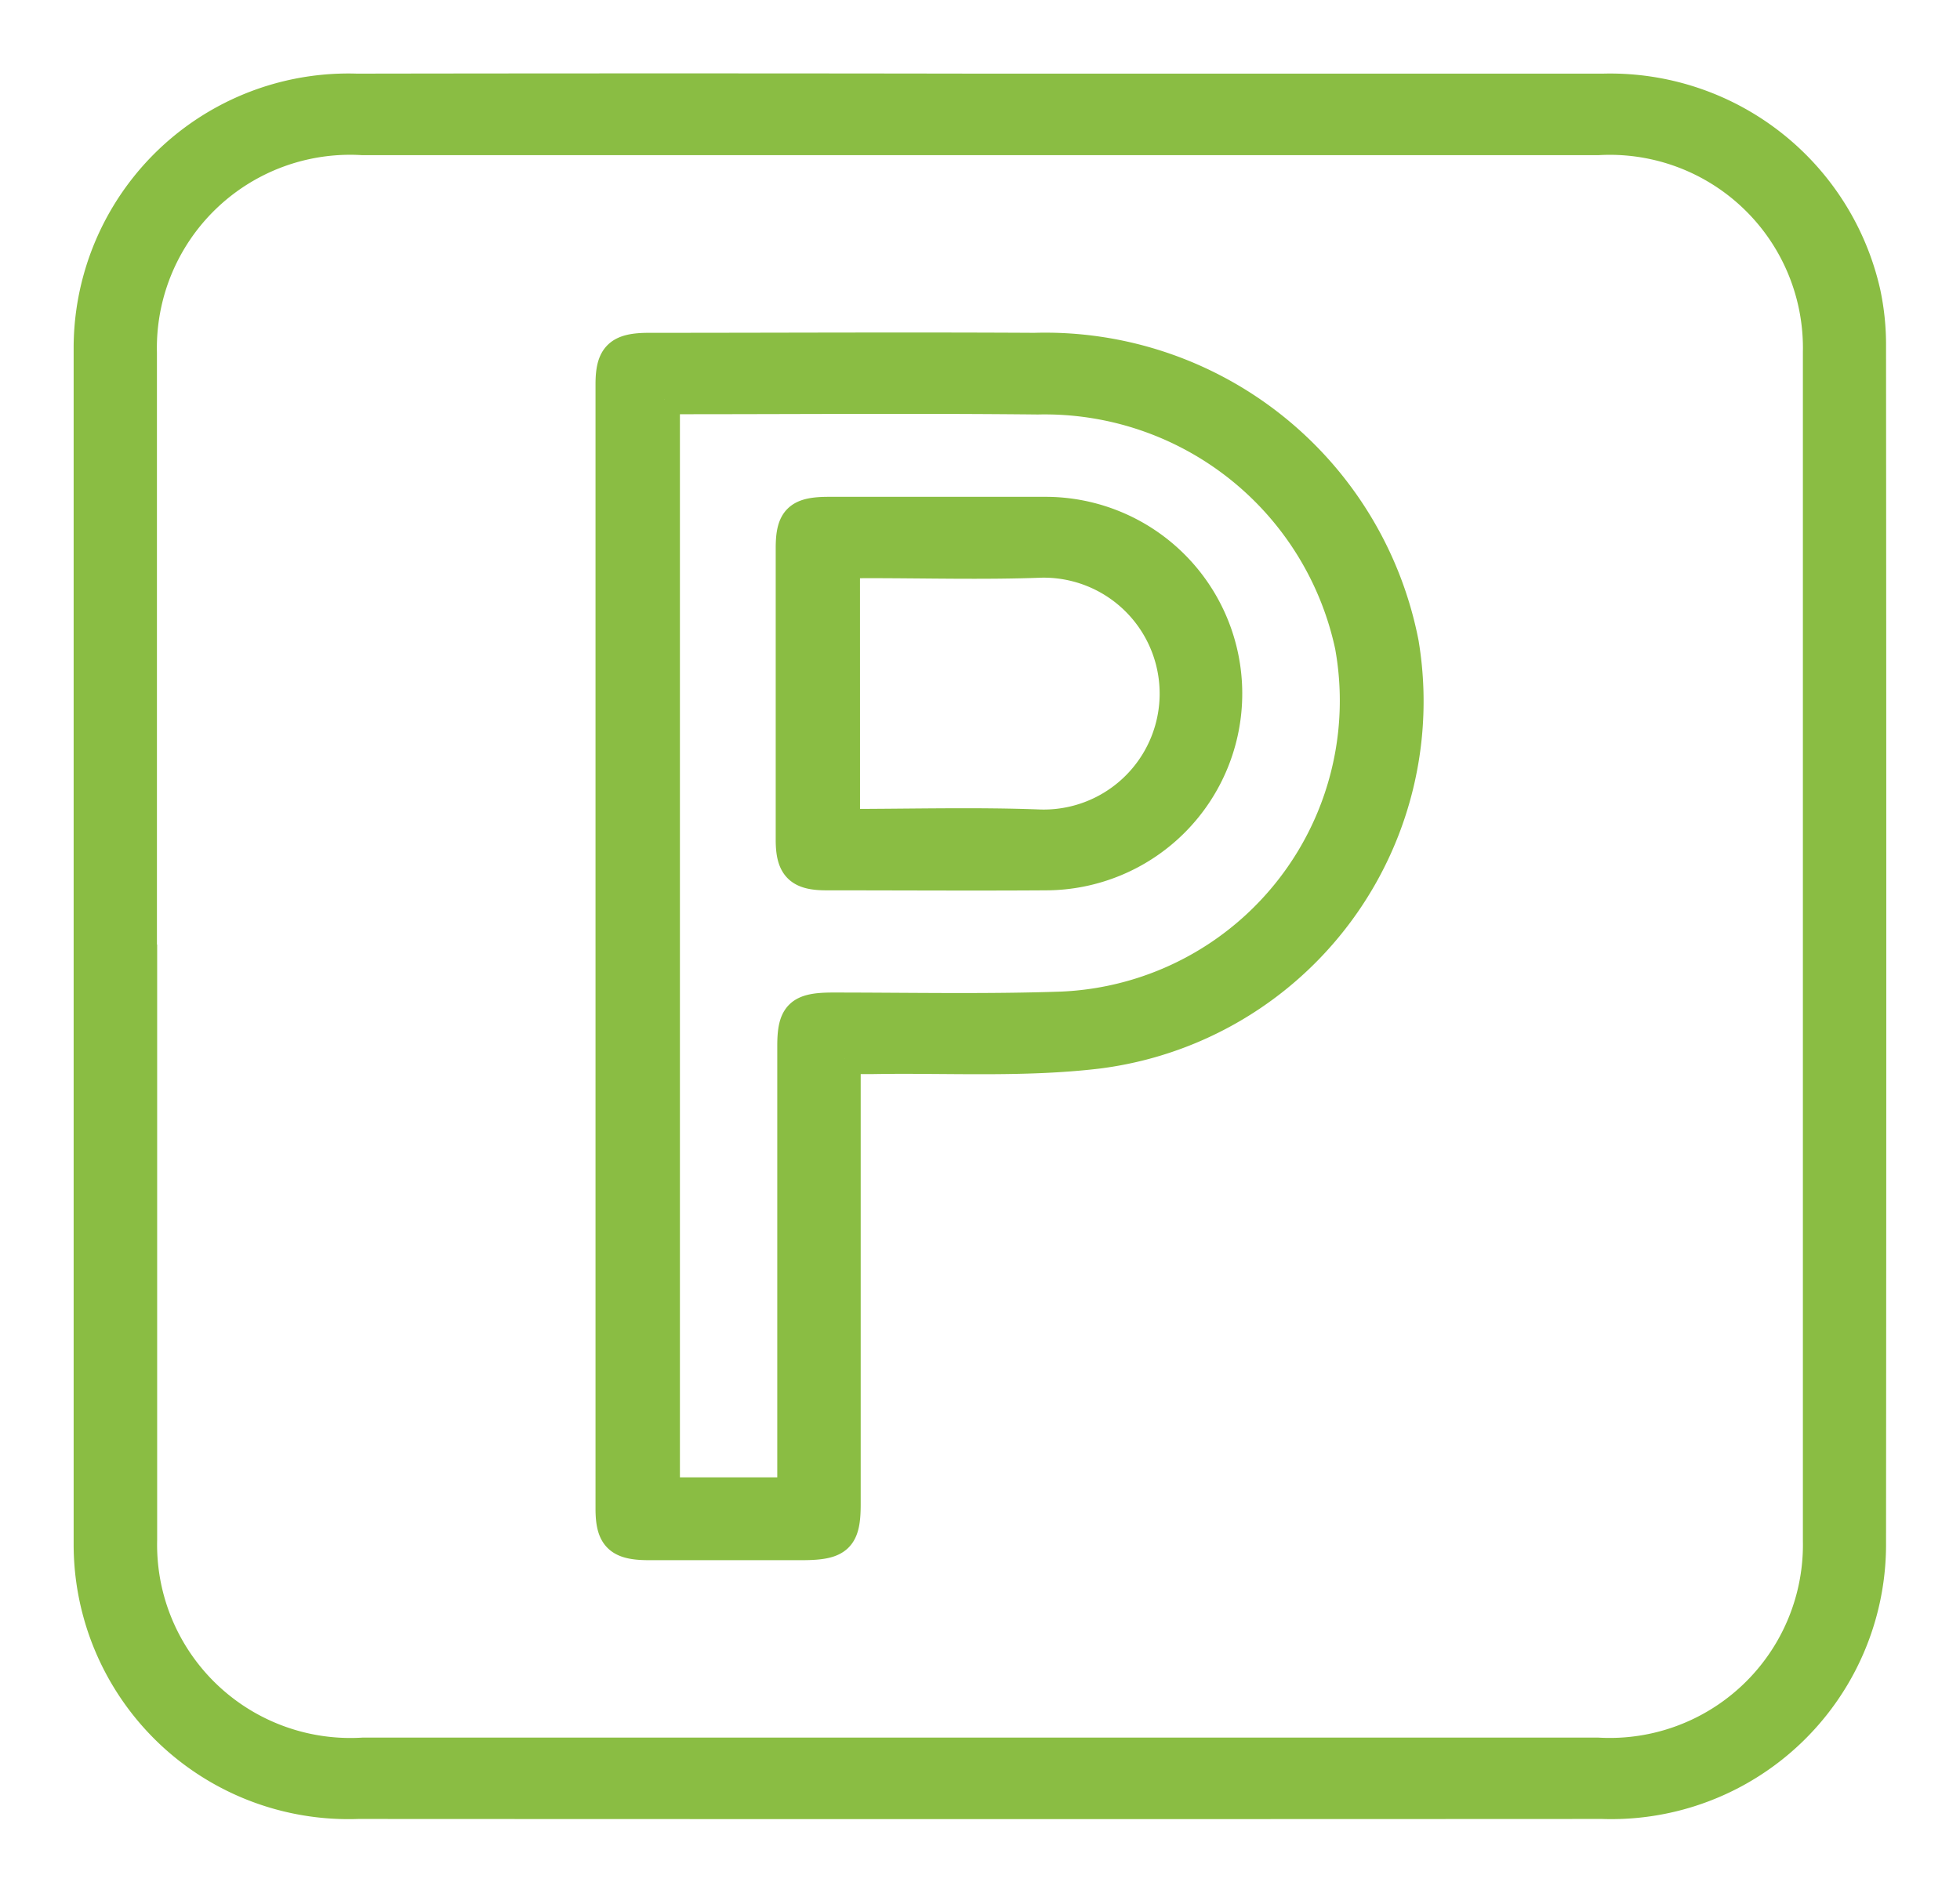
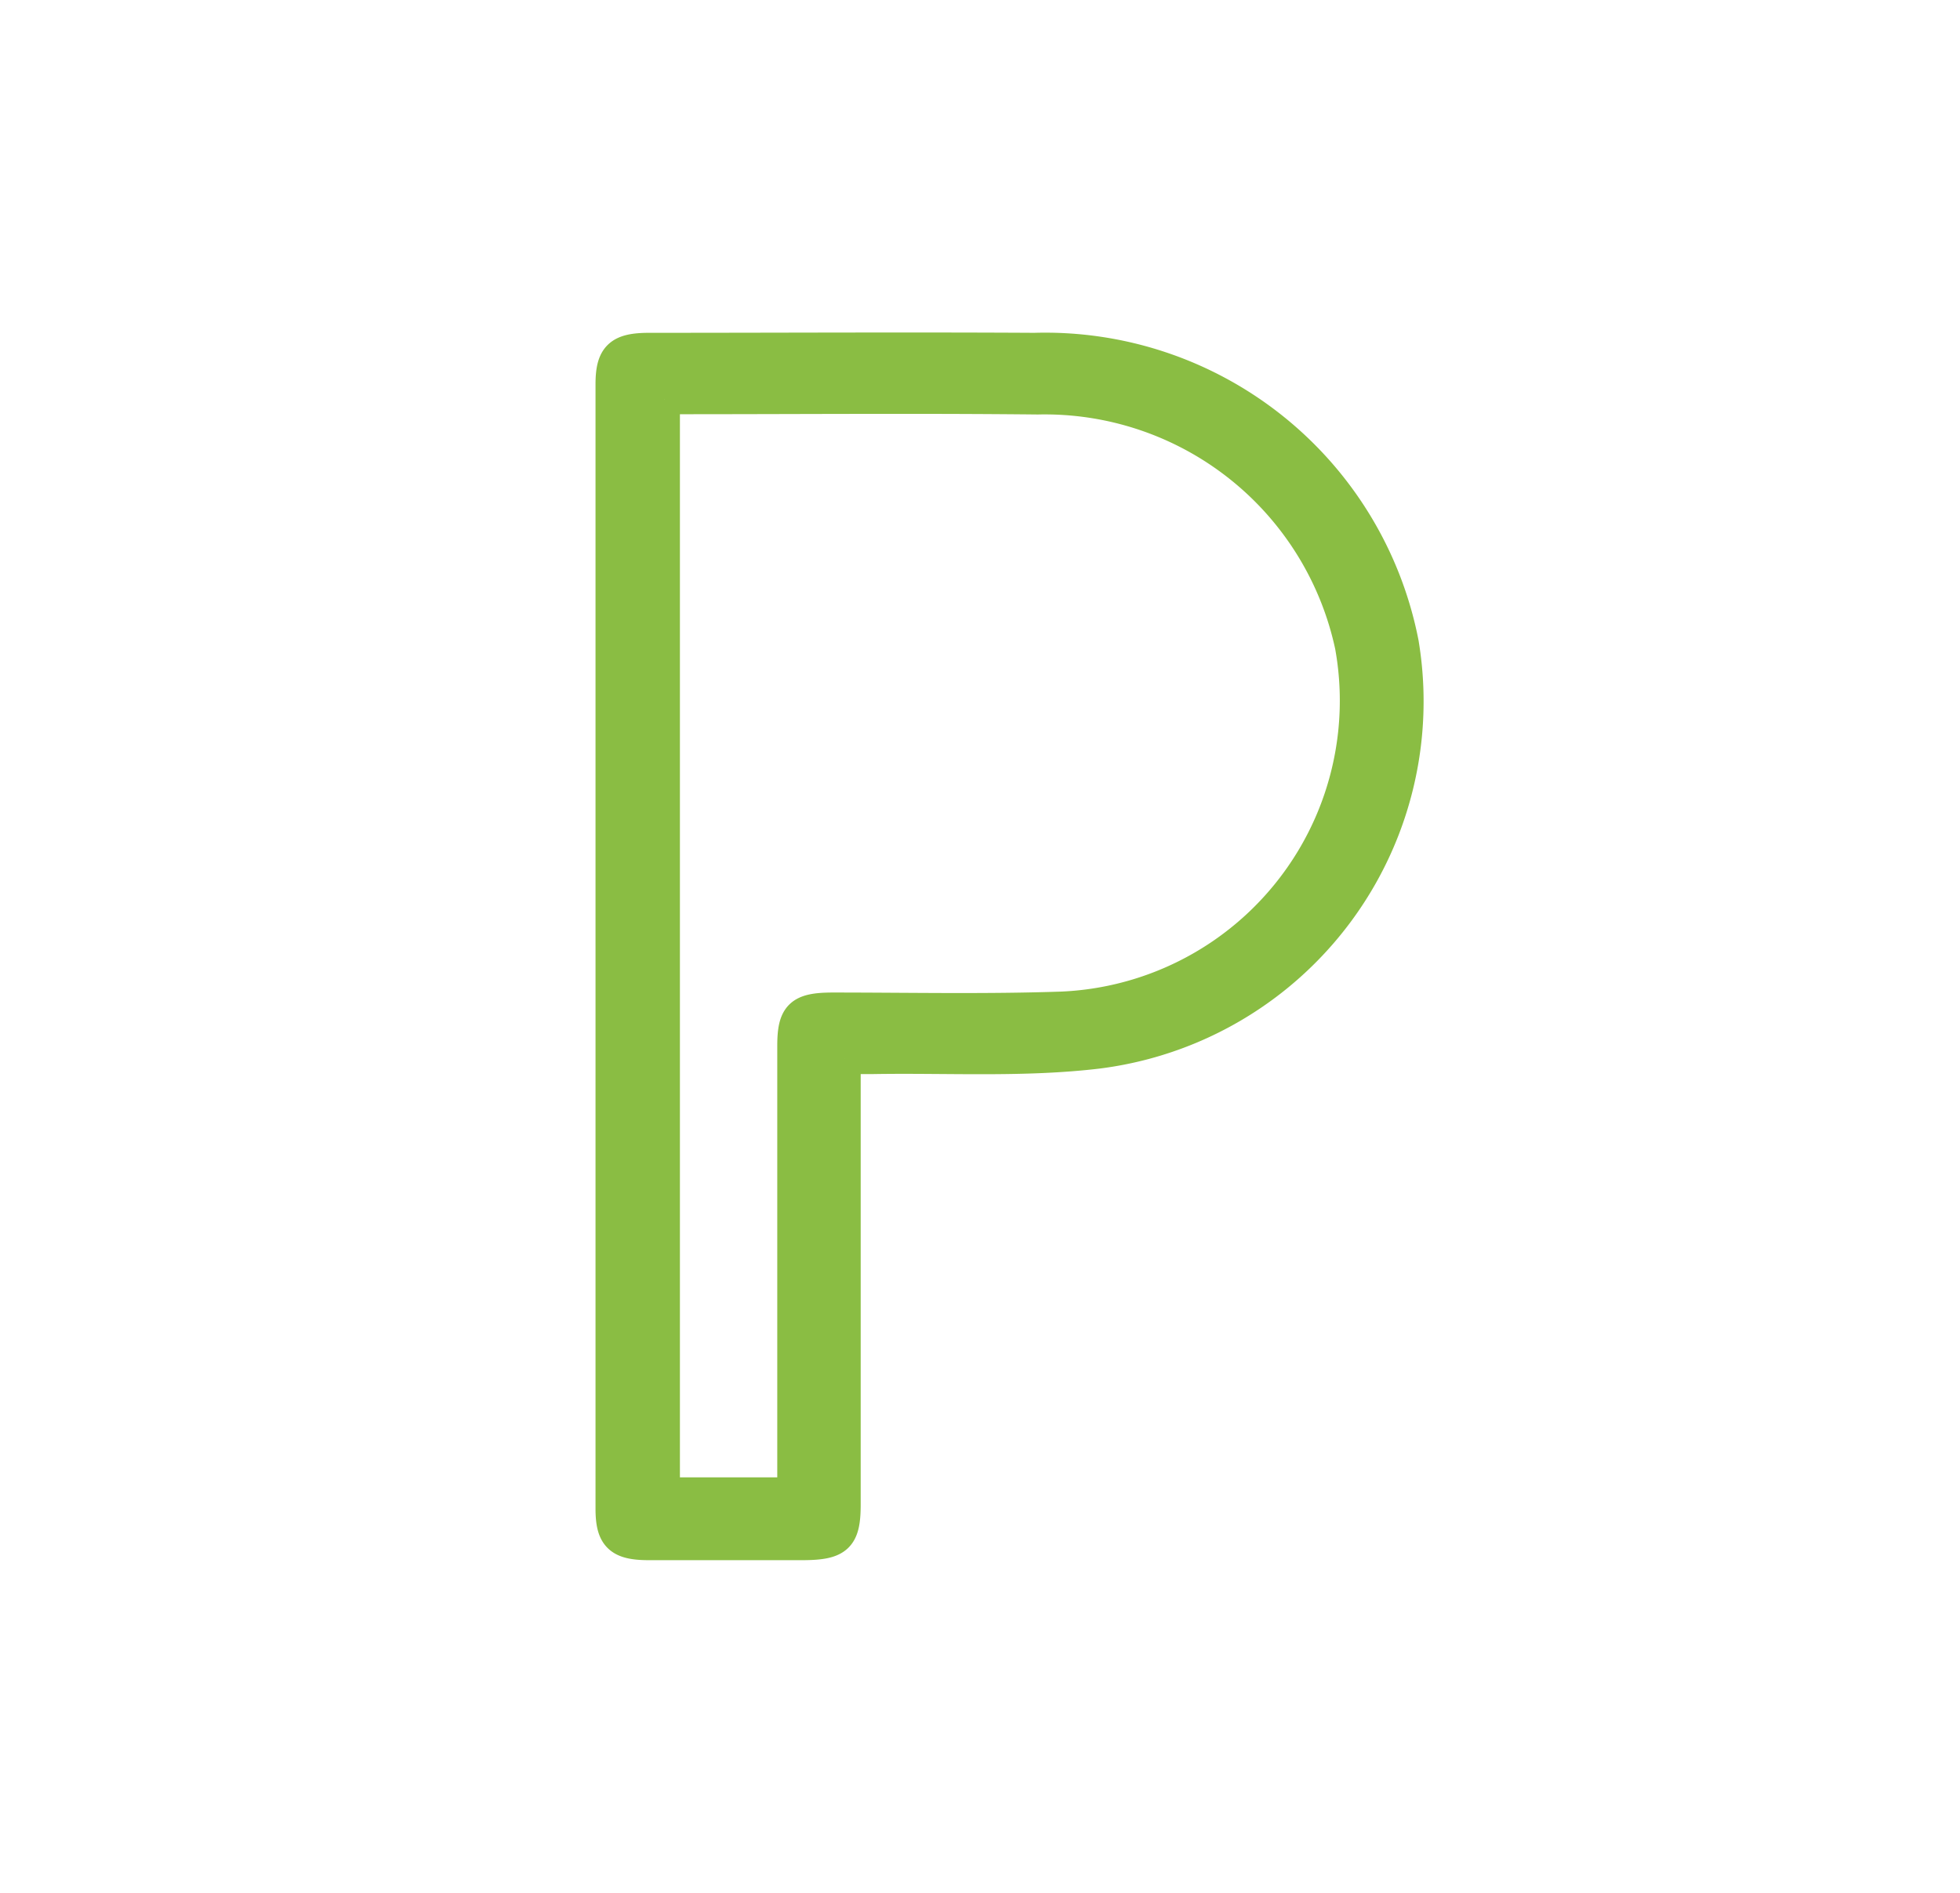
<svg xmlns="http://www.w3.org/2000/svg" width="43.912" height="42.414" viewBox="0 0 43.912 42.414">
  <defs>
    <clipPath id="clip-path">
      <rect id="Rectángulo_206" data-name="Rectángulo 206" width="43.912" height="42.414" transform="translate(-2 -2)" fill="#8abd43" stroke="#8abd43" stroke-width="0.7" />
    </clipPath>
  </defs>
  <g id="Grupo_560" data-name="Grupo 560" transform="translate(2 2)">
    <g id="Enmascarar_grupo_422" data-name="Enmascarar grupo 422" clip-path="url(#clip-path)">
-       <path id="Trazado_23339" data-name="Trazado 23339" d="M19.977,0q6.972,0,13.942,0a5.852,5.852,0,0,1,5.863,4.558,5.574,5.574,0,0,1,.123,1.2q.011,13.439,0,26.878A5.805,5.805,0,0,1,33.9,38.41q-13.942.007-27.884,0A5.807,5.807,0,0,1,0,32.635Q0,19.2,0,5.758A5.805,5.805,0,0,1,5.993,0q6.991-.011,13.984,0M1.171,19.166q0,6.669,0,13.337a4.681,4.681,0,0,0,4.958,4.784q13.837,0,27.674,0a4.679,4.679,0,0,0,4.939-4.763q0-13.317,0-26.634A4.677,4.677,0,0,0,33.8,1.127q-13.836,0-27.674,0a4.679,4.679,0,0,0-4.96,4.782q0,6.628,0,13.257" transform="translate(0 0)" fill="#8abd43" stroke="#8abd43" stroke-width="0.7" />
      <path id="Trazado_23340" data-name="Trazado 23340" d="M21.129,24.11v.514q0,4.739,0,9.479c0,.742-.158.894-.93.9q-1.732,0-3.464,0c-.667,0-.847-.173-.847-.806V9.006c0-.633.18-.805.846-.806,2.88,0,5.76-.016,8.64,0a8.17,8.17,0,0,1,8.258,6.6,7.944,7.944,0,0,1-6.838,9.189c-1.675.2-3.387.091-5.083.122-.177,0-.355,0-.582,0M17.079,9.34V33.847H19.96v-.5q0-4.76,0-9.519c0-.693.159-.843.885-.845,1.67,0,3.34.035,5.008-.017a6.875,6.875,0,0,0,6.6-8.1A7.006,7.006,0,0,0,25.446,9.33c-2.684-.028-5.37-.006-8.054-.006-.095,0-.19.009-.313.015" transform="translate(-4.196 -2.392)" fill="#8abd43" stroke="#8abd43" stroke-width="0.7" />
-       <path id="Trazado_23341" data-name="Trazado 23341" d="M21.375,17.442c0-1.083,0-2.167,0-3.251,0-.644.17-.8.842-.8,1.612,0,3.225,0,4.837,0a4.059,4.059,0,1,1,.029,8.118c-1.64.011-3.28,0-4.921,0-.6,0-.785-.178-.787-.776,0-1.1,0-2.194,0-3.291m1.189,2.943c1.481,0,2.913-.042,4.342.011a2.948,2.948,0,1,0,.072-5.893c-1.319.049-2.642.009-3.962.011-.147,0-.294.012-.453.018Z" transform="translate(-5.646 -3.908)" fill="#8abd43" stroke="#8abd43" stroke-width="0.7" />
    </g>
  </g>
</svg>